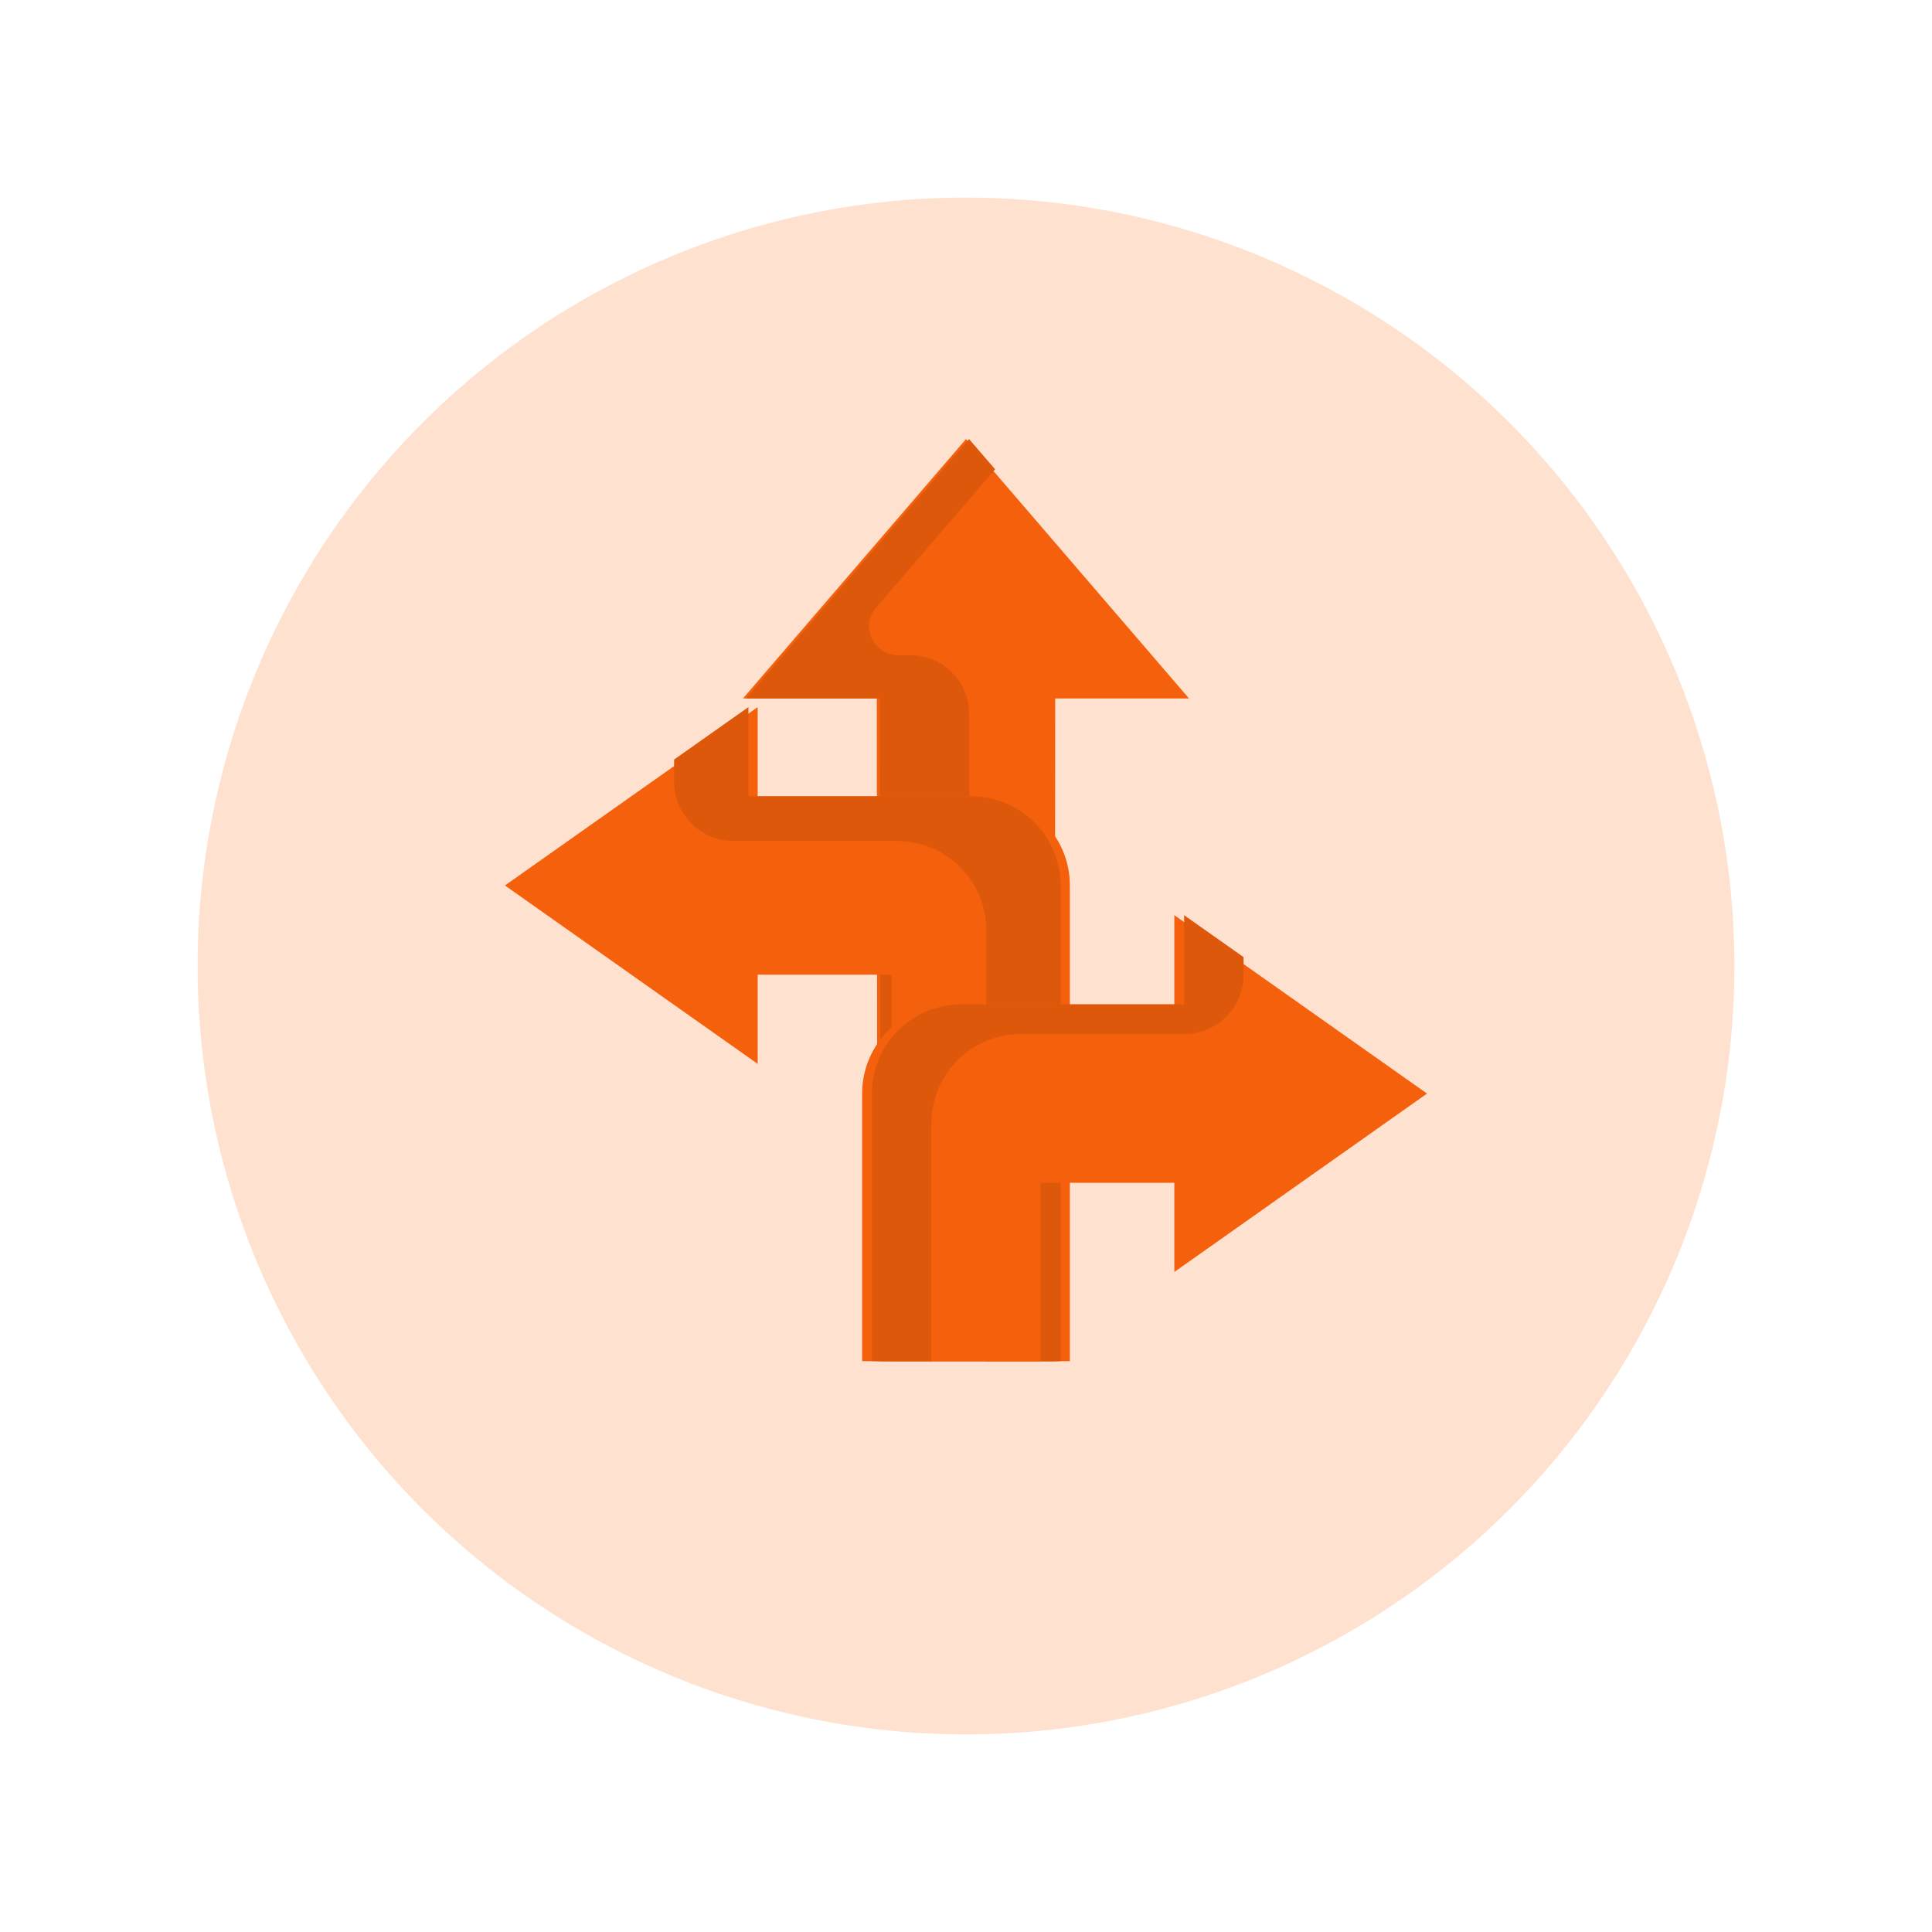
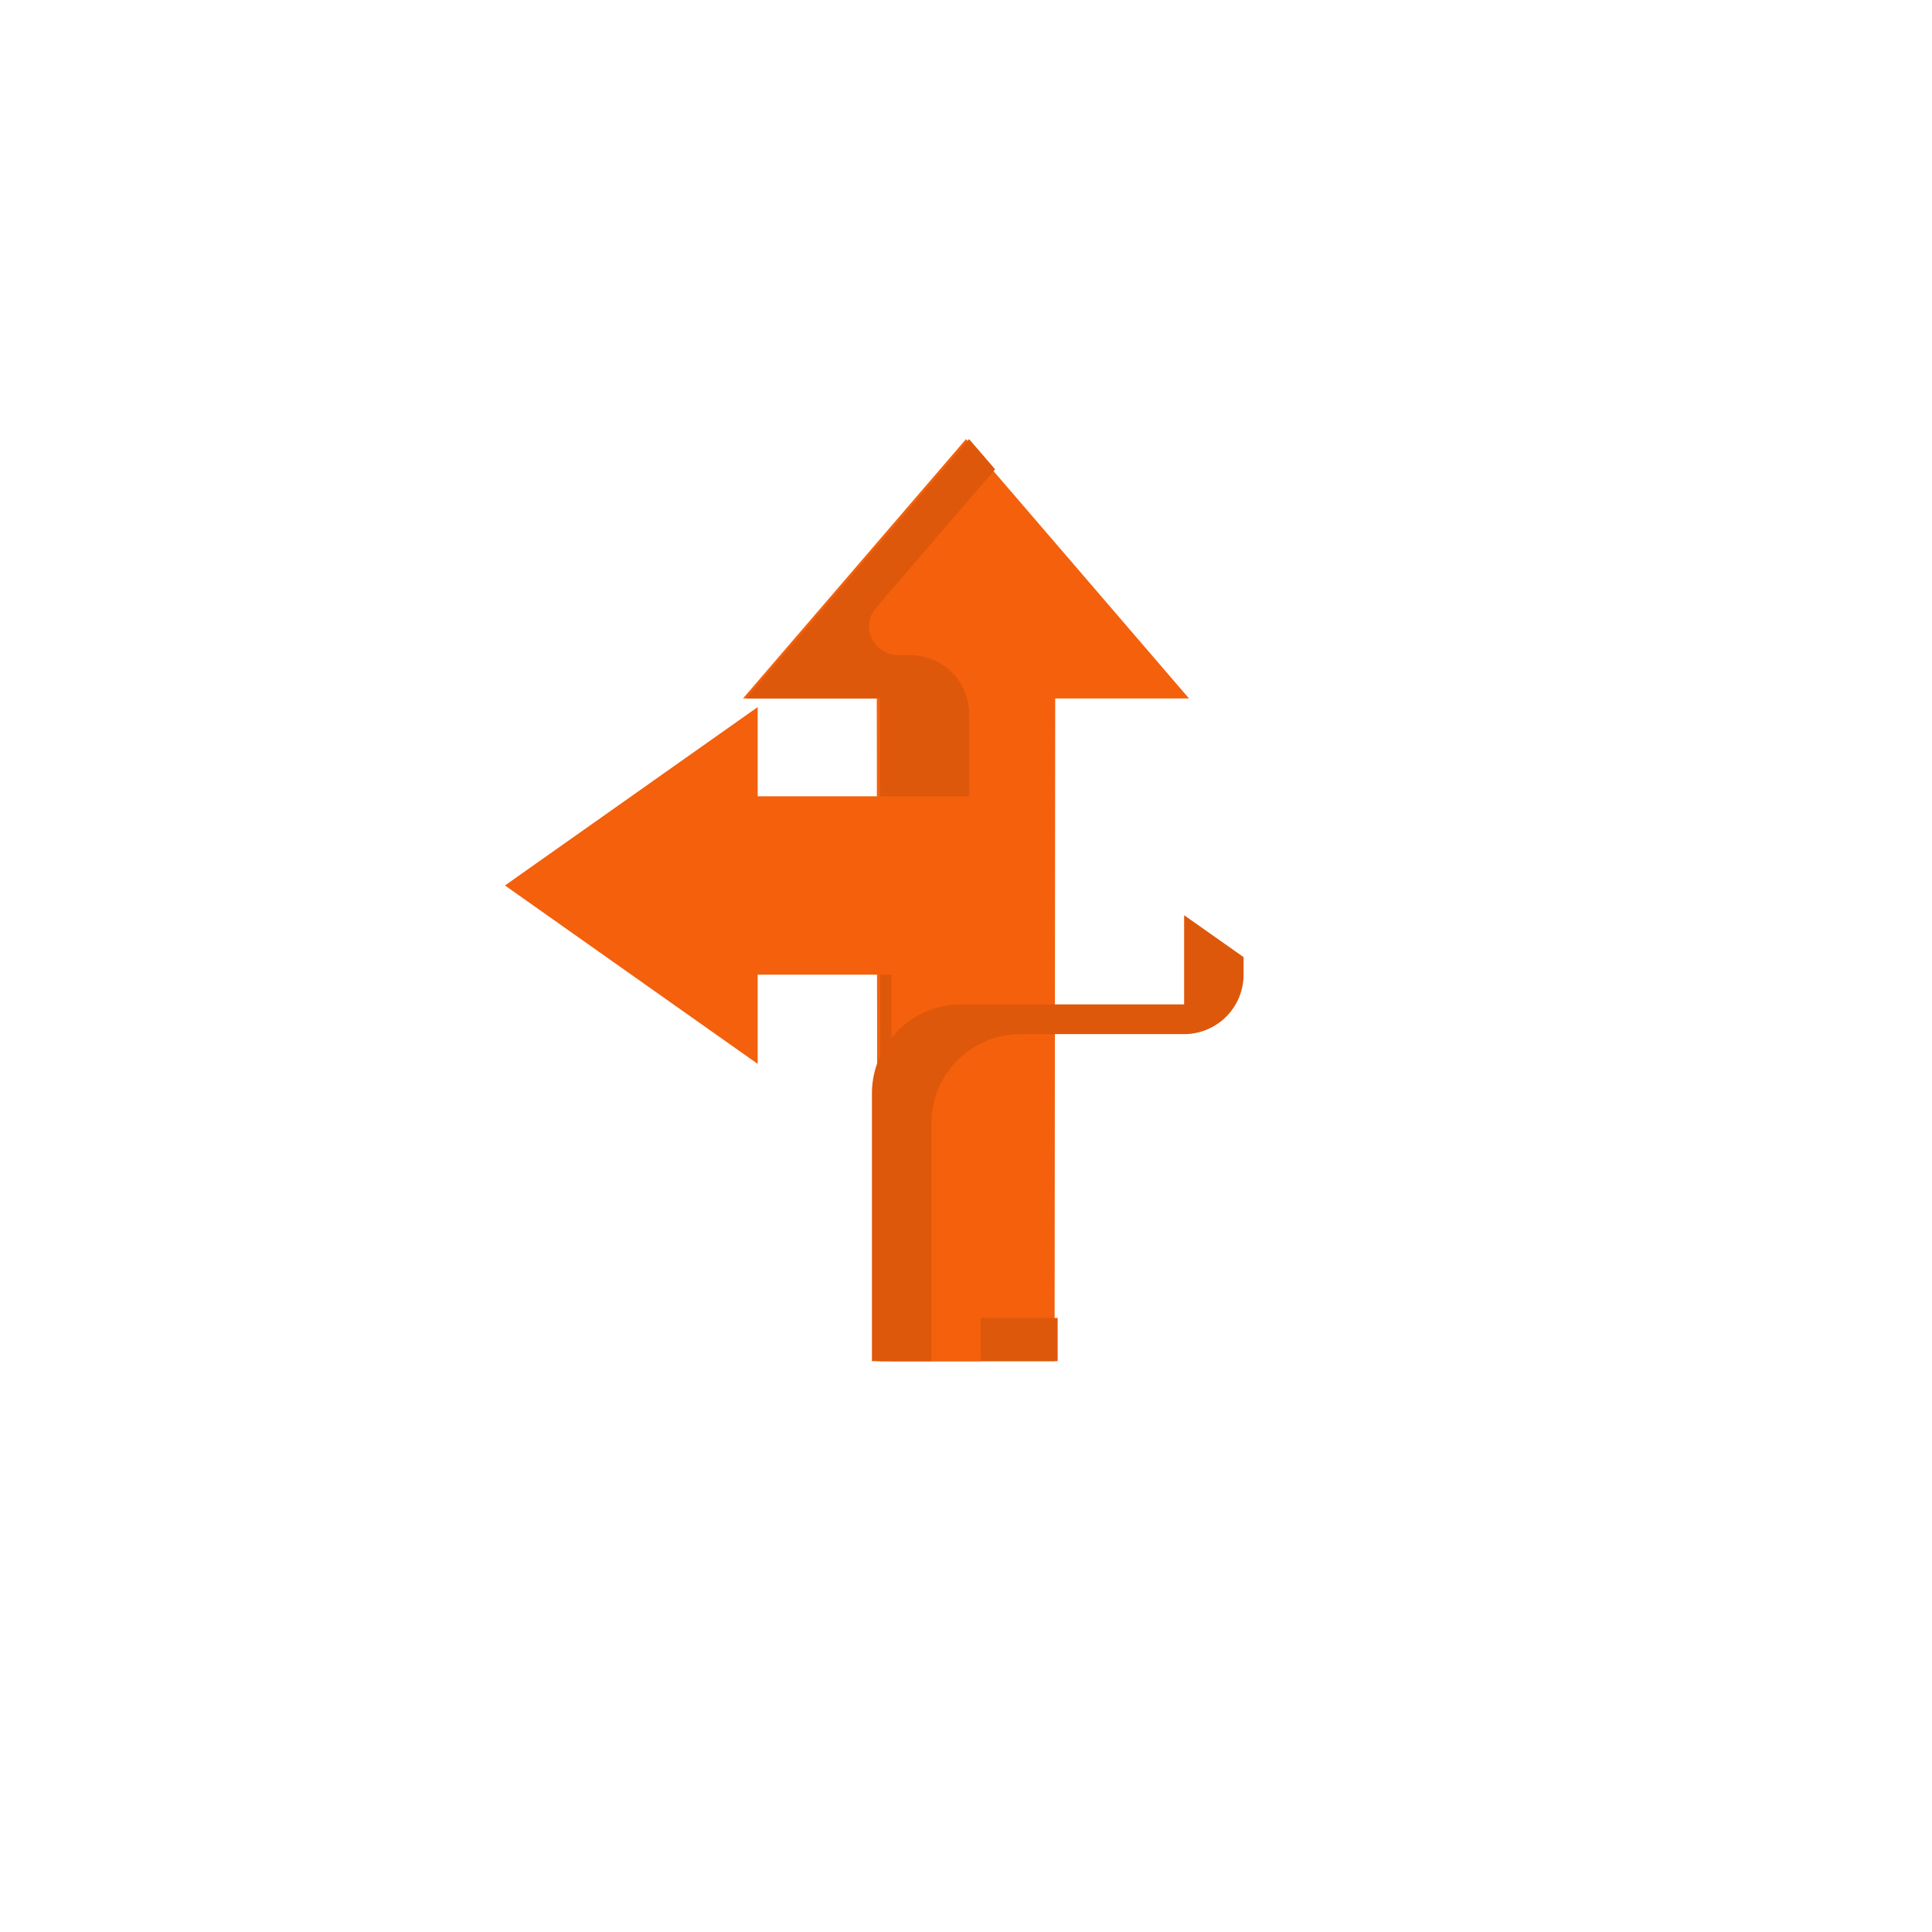
<svg xmlns="http://www.w3.org/2000/svg" width="88" height="88" viewBox="0 0 88 88">
  <defs>
    <filter id="Ellipse_15437" x="0" y="0" width="88" height="88" filterUnits="userSpaceOnUse">
      <feOffset dy="3" input="SourceAlpha" />
      <feGaussianBlur stdDeviation="3" result="blur" />
      <feFlood flood-color="#415400" flood-opacity="0.122" />
      <feComposite operator="in" in2="blur" />
      <feComposite in="SourceGraphic" />
    </filter>
  </defs>
  <g id="Group_89379" data-name="Group 89379" transform="translate(-1346 -900)">
    <g transform="matrix(1, 0, 0, 1, 1346, 900)" filter="url(#Ellipse_15437)">
-       <circle id="Ellipse_15437-2" data-name="Ellipse 15437" cx="35" cy="35" r="35" transform="translate(9 6)" fill="#ffe1cf" />
-     </g>
+       </g>
    <g id="Location_Flat" transform="translate(1369 920)">
      <g id="_15_Arrows" data-name="15_Arrows">
        <path id="Path_105039" data-name="Path 105039" d="M31.192,42H23.121l-.027-30.188H17L27.157,0,37.314,11.813H31.22Z" transform="translate(-6.157)" fill="#f4600c" />
        <path id="Path_105040" data-name="Path 105040" d="M27.184,40.031l-.027-27.562a2.668,2.668,0,0,0-2.708-2.625h-.494a1.358,1.358,0,0,1-1.226-.756,1.28,1.28,0,0,1,.186-1.4l5.428-6.313L27.157,0,17,11.813h6.094L23.121,42h8.071V40.031Z" transform="translate(-6.017 0)" fill="#de580b" />
-         <path id="Path_105041" data-name="Path 105041" d="M0,28.125,11.511,20v4.063H21.668a4.063,4.063,0,0,1,4.063,4.063V49.793H17.605V32.188H11.511v4.063Z" transform="translate(0 -7.793)" fill="#f4600c" />
-         <path id="Path_105042" data-name="Path 105042" d="M25.542,24.063H15.386V20L12,22.39v1a2.708,2.708,0,0,0,2.708,2.708h7.448a4.063,4.063,0,0,1,4.063,4.063V49.793h3.386V28.125A4.063,4.063,0,0,0,25.542,24.063Z" transform="translate(-4.296 -7.793)" fill="#de580b" />
-         <path id="Path_105043" data-name="Path 105043" d="M51.731,42.125,40.22,34v4.063H30.063A4.063,4.063,0,0,0,26,42.125V54.314h8.125V46.188H40.22v4.063Z" transform="translate(-9.731 -12.314)" fill="#f4600c" />
+         <path id="Path_105041" data-name="Path 105041" d="M0,28.125,11.511,20v4.063H21.668V49.793H17.605V32.188H11.511v4.063Z" transform="translate(0 -7.793)" fill="#f4600c" />
        <path id="Path_105044" data-name="Path 105044" d="M28.708,47.542V43.48a4.063,4.063,0,0,1,4.063-4.063H40.22a2.708,2.708,0,0,0,2.708-2.708v-.8L40.22,34v4.063H30.063A4.063,4.063,0,0,0,26,42.125V54.314h2.708Z" transform="translate(-9.285 -12.314)" fill="#de580b" />
      </g>
    </g>
  </g>
</svg>